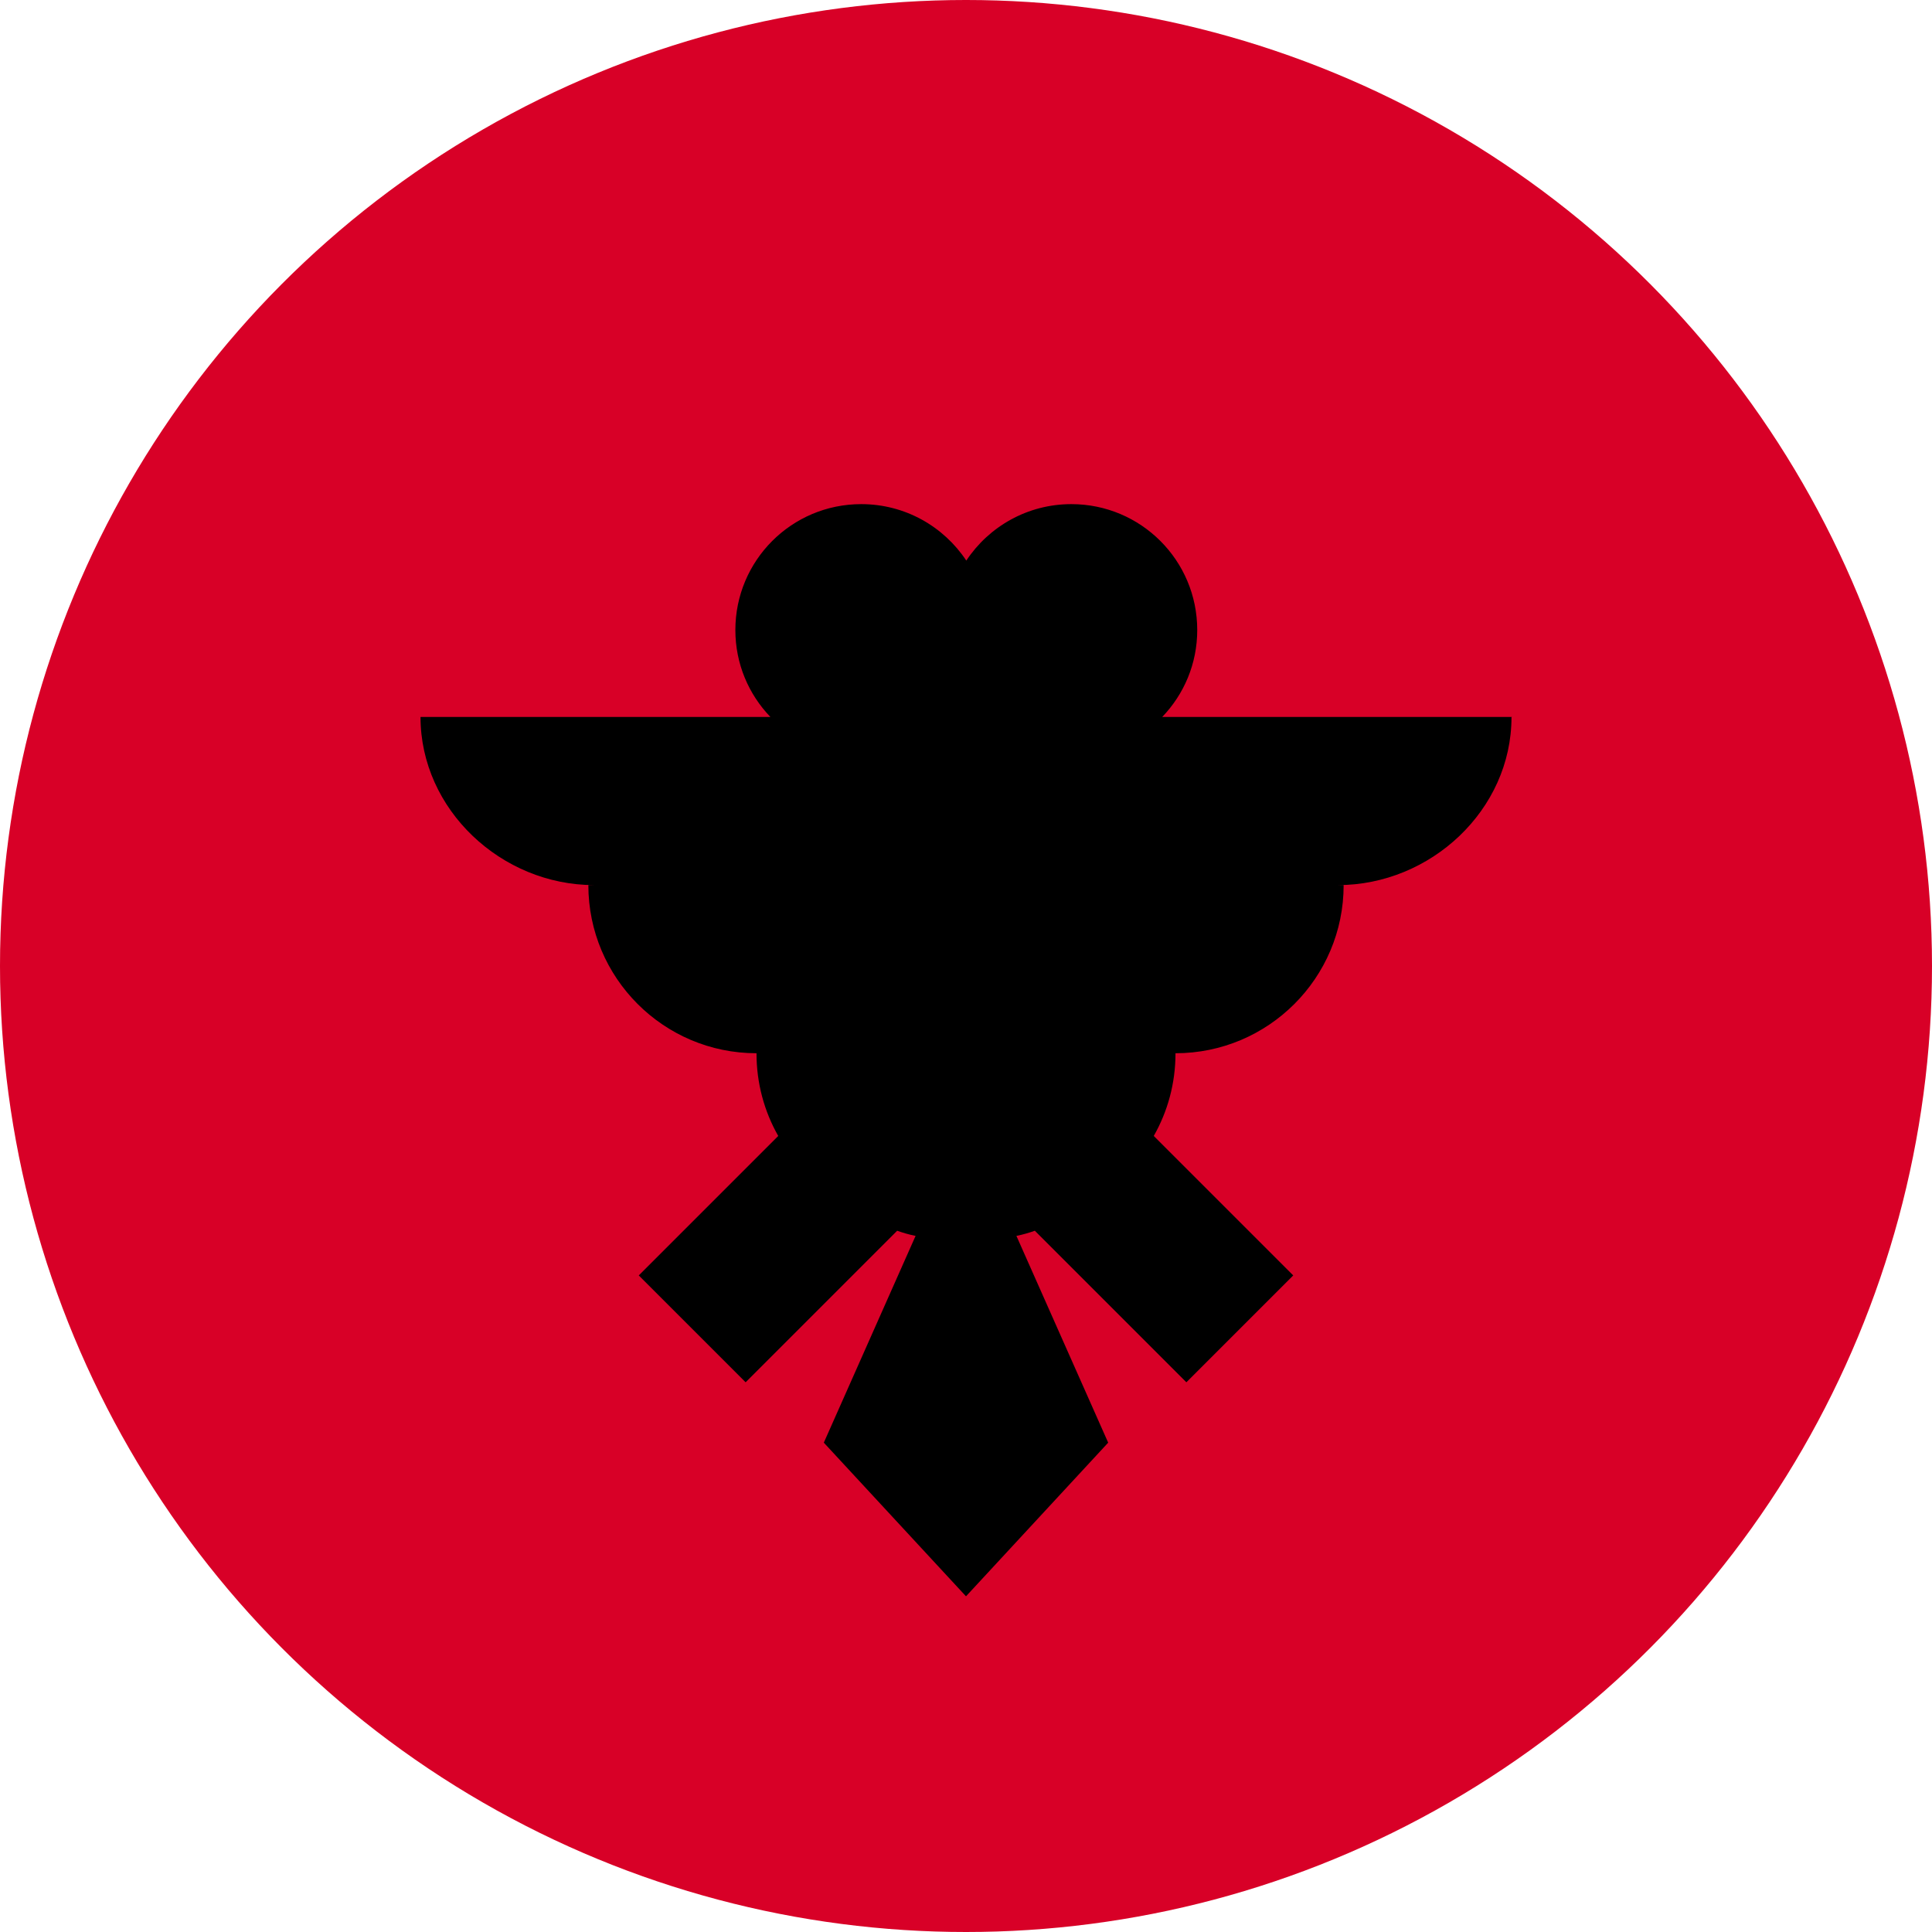
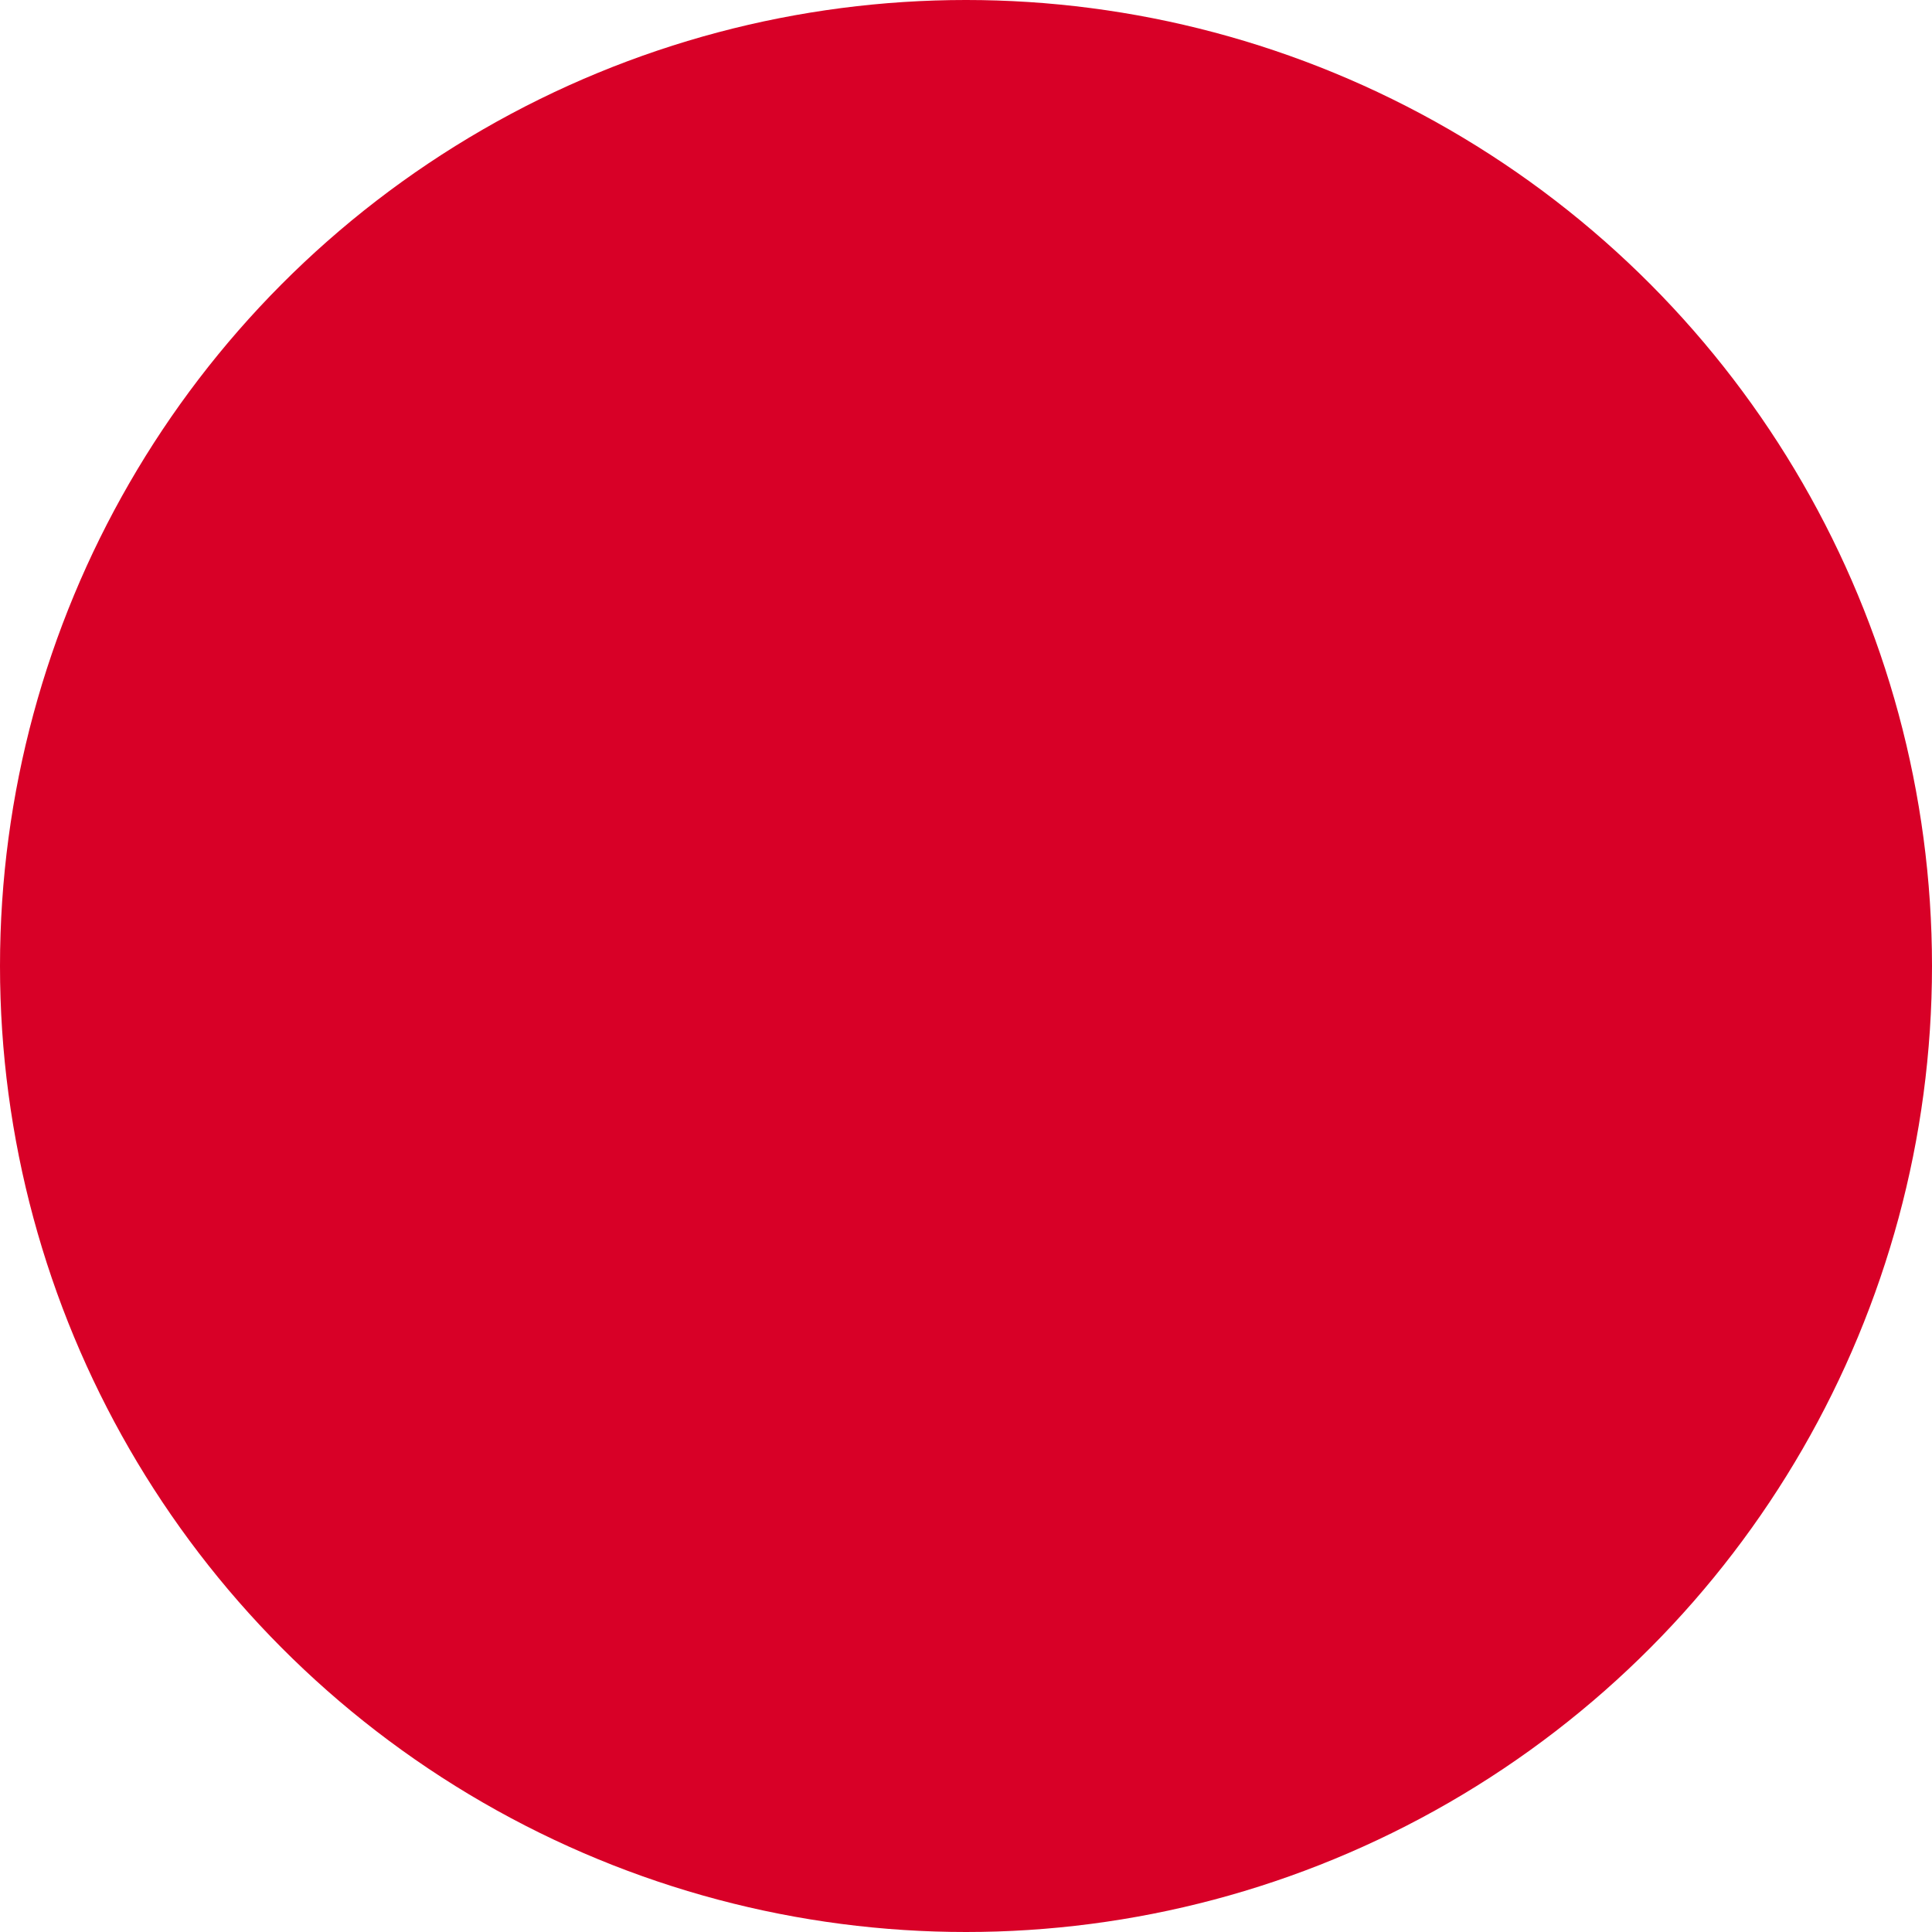
<svg xmlns="http://www.w3.org/2000/svg" id="Layer_1" data-name="Layer 1" viewBox="0 0 64 64">
  <defs>
    <style>
      .cls-1 {
        fill: #d80027;
      }
    </style>
  </defs>
  <circle class="cls-1" cx="32" cy="32" r="32" />
-   <path d="m50.09,23.75h-11.59c.72-.75,1.16-1.76,1.16-2.88,0-2.31-1.87-4.17-4.17-4.17-1.45,0-2.73.74-3.48,1.87-.75-1.13-2.03-1.87-3.48-1.87-2.31,0-4.17,1.87-4.17,4.17,0,1.12.44,2.13,1.16,2.88h-11.59c0,3.07,2.68,5.57,5.75,5.57h-.19c0,3.07,2.49,5.57,5.57,5.57,0,1,.26,1.93.72,2.74l-4.62,4.62,3.54,3.54,5.02-5.02c.2.07.4.13.61.17l-3.04,6.85,4.71,5.09,4.71-5.09-3.04-6.85c.21-.04.41-.1.61-.17l5.02,5.02,3.54-3.54-4.62-4.62c.46-.81.72-1.74.72-2.74,3.07,0,5.57-2.49,5.57-5.57h-.19c3.07,0,5.75-2.49,5.75-5.56h0Z" />
</svg>